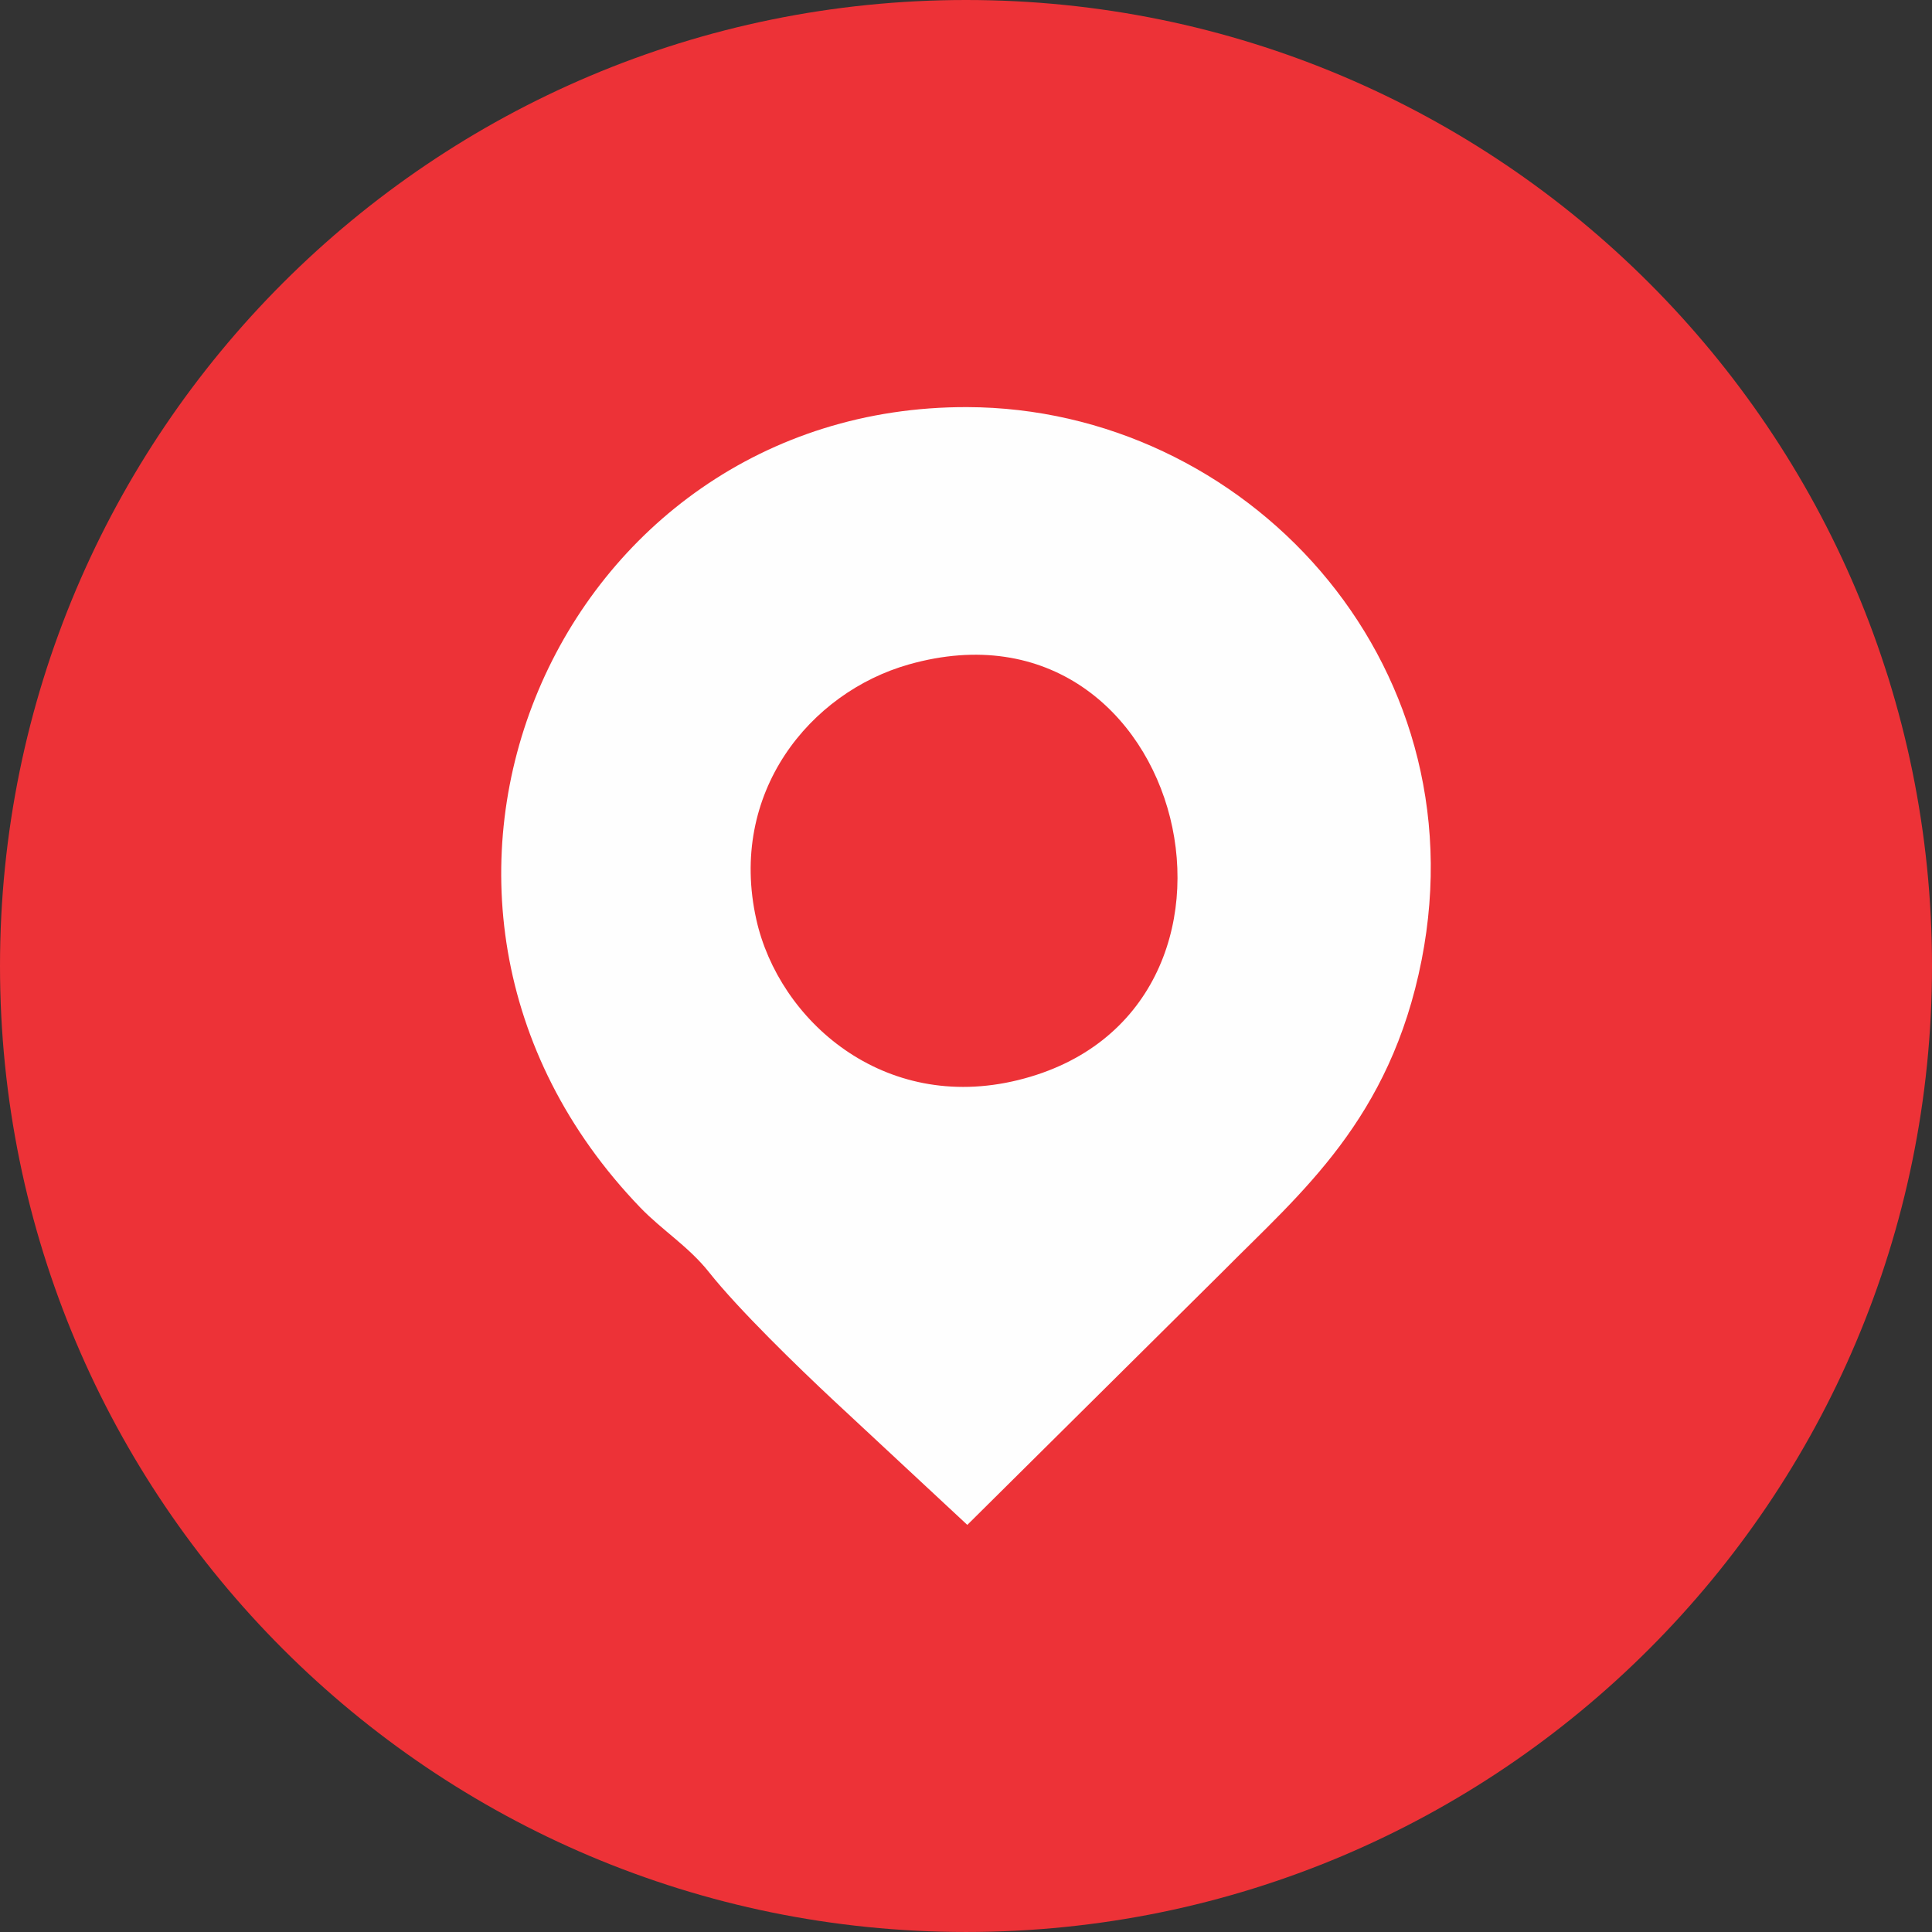
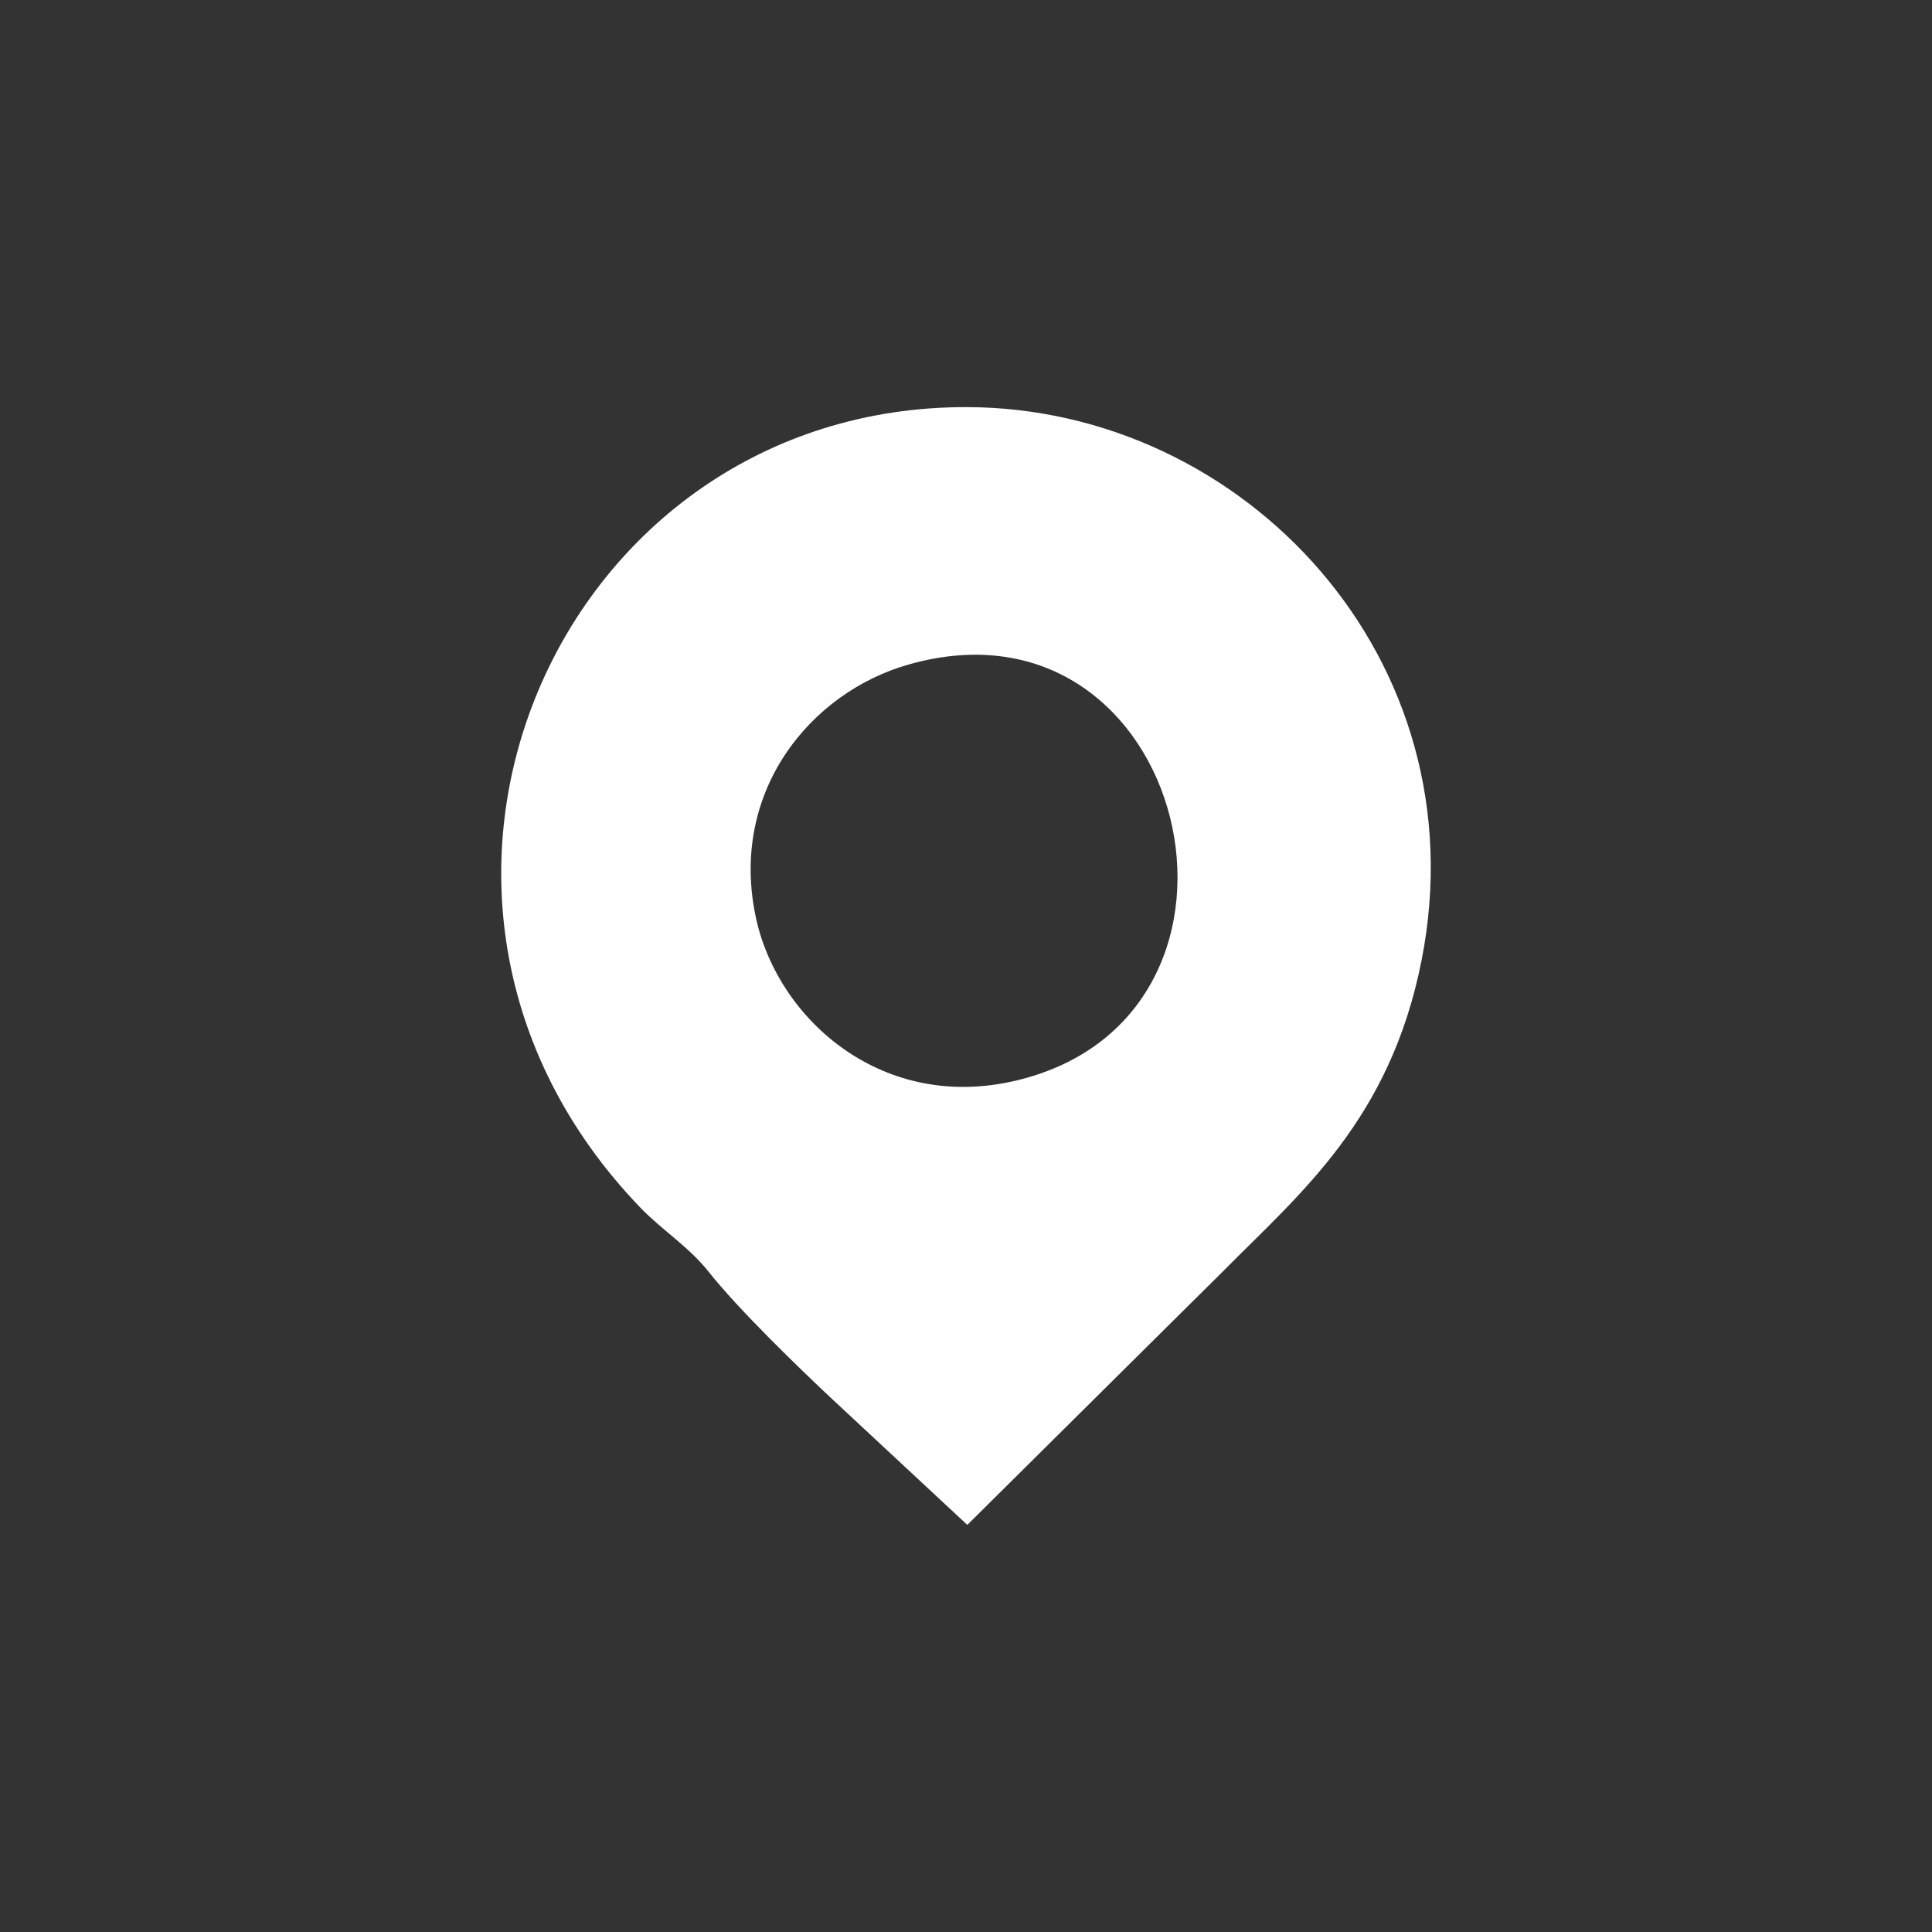
<svg xmlns="http://www.w3.org/2000/svg" xml:space="preserve" width="100%" height="100%" shape-rendering="geometricPrecision" text-rendering="geometricPrecision" image-rendering="optimizeQuality" fill-rule="evenodd" clip-rule="evenodd" viewBox="0 0 142.444 142.443">
  <rect x="0" y="0" width="142.444" height="142.443" fill="#333333" stroke="none" />
  <g id="Capa_x0020_1">
-     <path fill="#ED3237" fill-rule="nonzero" d="M142.445 71.222c0,39.334 -31.887,71.221 -71.222,71.221 -39.335,0 -71.223,-31.887 -71.223,-71.221 0,-39.335 31.888,-71.222 71.223,-71.222 39.335,0 71.222,31.887 71.222,71.222z" />
    <path fill="#FEFEFE" d="M67.006 48.989c20.592,-5.833 28.098,25.73 8.048,30.647 -9.935,2.437 -17.636,-4.43 -19.291,-11.837 -2.089,-9.348 3.95,-16.744 11.243,-18.81zm4.313 63.439l18.912 -18.755c5.654,-5.71 12.272,-11.128 14.585,-22.898 4.364,-22.199 -13.112,-40.699 -33.497,-40.759 -30.15,-0.089 -46.156,36.125 -24.099,59.029 1.588,1.649 3.563,2.869 5.055,4.754 2.182,2.755 6.621,7.052 9.106,9.378l9.938 9.251z" />
  </g>
</svg>